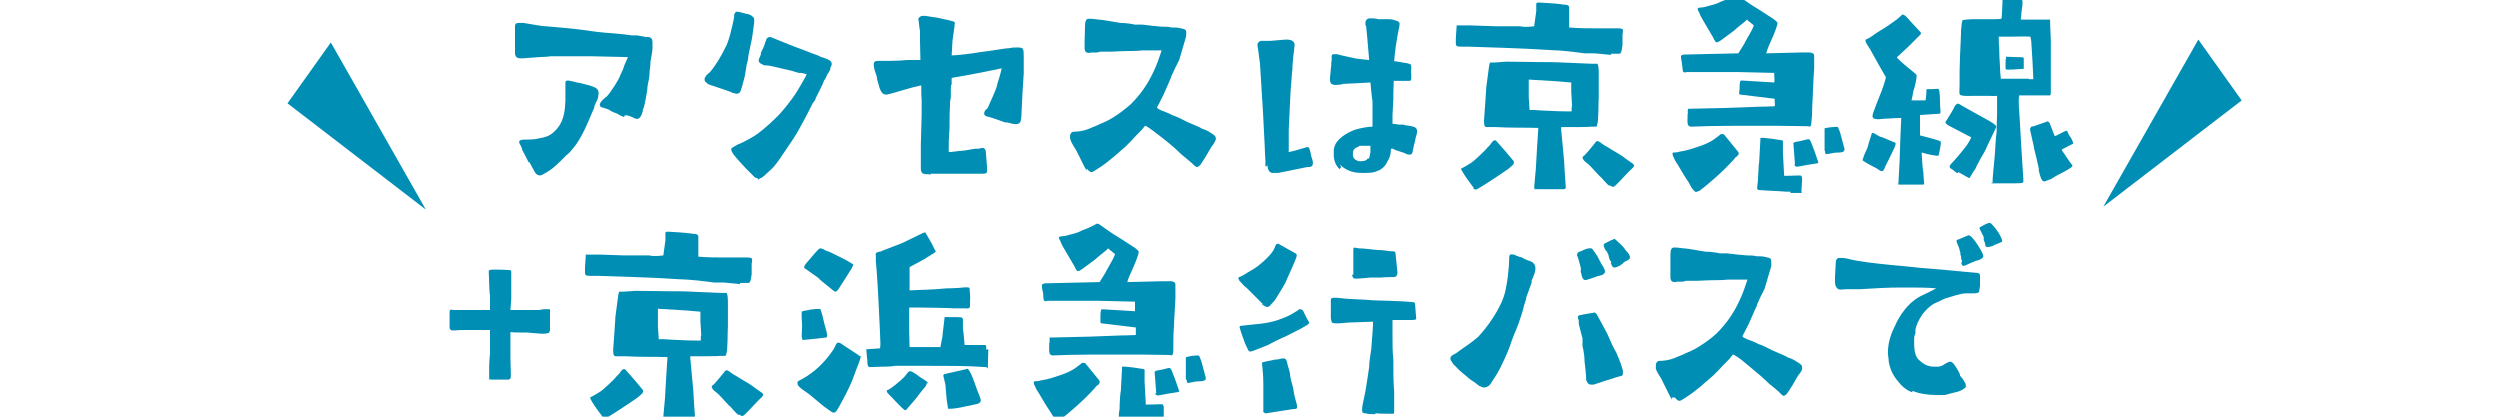
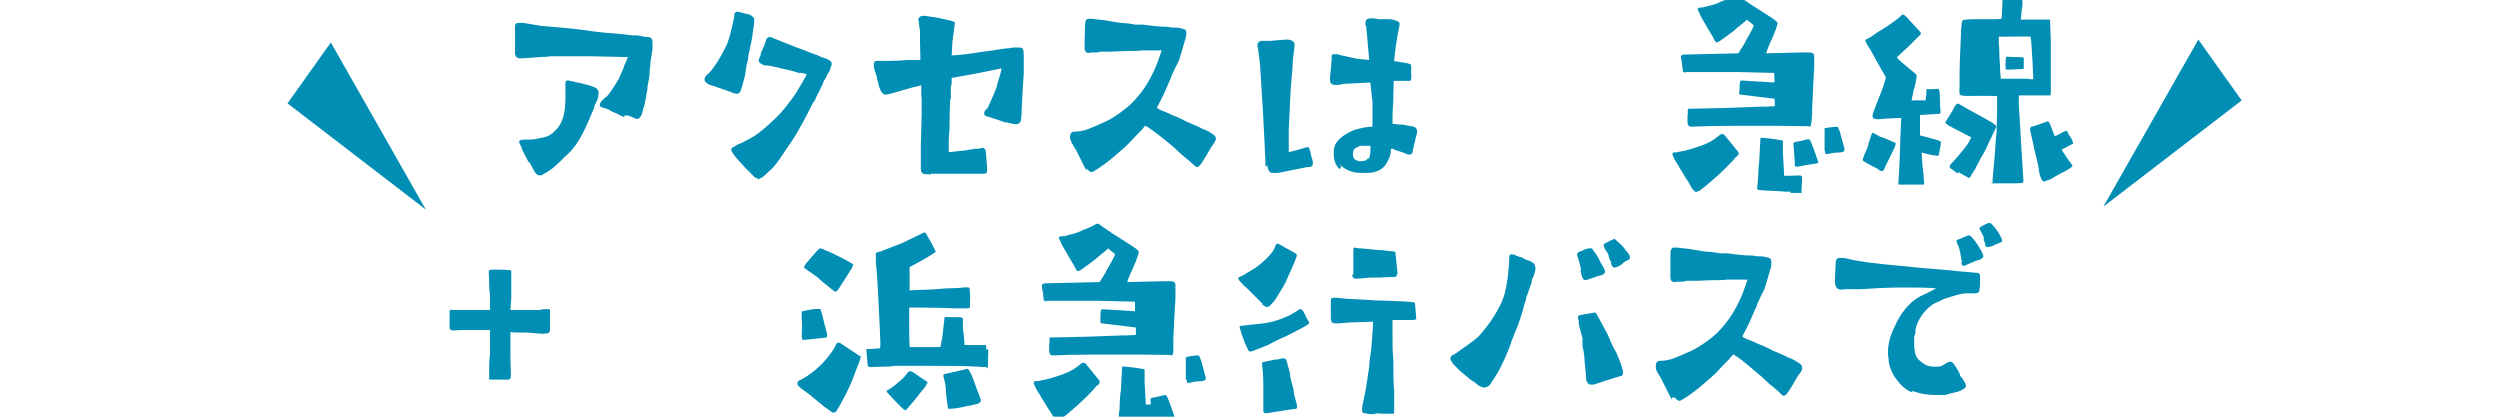
<svg xmlns="http://www.w3.org/2000/svg" id="_レイヤー_2" version="1.1" viewBox="0 0 600 100">
  <defs>
    <style>
      .st0 {
        fill: #008eb5;
      }
    </style>
  </defs>
  <g id="_画像">
    <g>
      <g>
        <g>
          <path class="st0" d="M149.8,28.1c-.5-.2-1.1-.4-1.6-.8-.5-.2-1.3-.4-2.1-1-.2-.1-.5-.2-.9-.3-.2-.1-.4-.2-.7-.2-1.3-.5,0-1.8.8-2.4,0-.1.2-.2.3-.2,1-1.1,2.9-4,3.3-5.2.3-.7.7-1.4.9-2.2l.9-2.1-8.9-.2h-9.7c0,.1-2.6.2-2.6.2l-4.1.3c-1.1,0-1.5,0-1.8-1v-6.7c0-.7.4-.8,1-.8h1l4.2.7,5.7.5c2.2.2,4.7.5,7.4.9,1.4.2,2.9.3,4.3.4,1.5.1,3.1.3,4.5.5h1.3c.8.2,1.4.2,2,.4,1.3-.2,1.6.5,1.6,1.3v1.4c0,.8-.3,1.9-.5,3.3v.4c0,.7-.2,1.4-.2,2.1,0,1.1-.3,2.2-.5,3.3,0,1.1-.3,2-.4,2.9-.2,1.1-.4,2.1-.7,2.7,0,.3-.2,1-.3,1.2-.7,1.5-1.3,1.1-2.5.5l-.9-.3h-.7ZM126.9,39l-1.6-3.1c0-.3-.2-.7-.3-.9-.8-1.2-.4-1.5,1.1-1.5h.4c.5,0,1.8,0,2.9-.3.9-.2,2.3-.3,3.6-1.6,2.3-2.1,2.6-4.7,2.7-7.6v-2.6c0-.9,0-.4,0-.8,0-1-.2-1.6,1.5-1.1.3,0,.5.1.9.2s.7.2,1.1.2l.7.2c.8.2,2.1.5,2.9.9.8.4,1,1.1.8,1.9,0,.8-.5,1.6-.9,2.4,0,.5-.3,1.1-.5,1.5-1.1,2.6-2.3,5.6-4.1,8.1-.7.9-1.4,1.8-2.2,2.4l-.9.9c-1.1,1.1-2.5,2.4-3.4,2.9-.9.5-1.5,1-2,1s-.9-.2-1.3-.9l-1.3-2.4h0s0,.2,0,.2Z" />
          <path class="st0" d="M176.2,22.3h-.5c0-.2-.3-.2-.5-.3-.9-.3-2.2-.8-3.2-1.1l-.9-.3c-.7-.2-1.3-.4-1.6-.8-.3-.2-.4-.4-.4-.8s.2-.5.5-1c.2-.2.4-.3.8-.7,1.3-1.5,2.7-3.8,4-6.5.4-1,.8-2.2,1.1-3.6l.3-1.2c.2-.8.3-1.5.4-2v-.3c0-.5.3-.9.8-.9h0c.2,0,.3.1.4.1.2,0,.3,0,.8.2.2,0,.4,0,.7.2.8,0,1.6.4,2.1,1.1v1.1l-.5,3.6-.9,4.3c0,.8-.2,1.4-.4,2.1-.2,1.1-.3,2.2-.5,3-.4,1.6-.7,2.6-.9,3.2-.2.5-.5.8-.9.8s-.5-.1-.9-.2h.4,0ZM181.9,42.8c-.4,0-.8-.2-1.3-.8l-.2-.2-1.5-1.5c-.4-.4-2.4-2.6-2.9-3.3-.2-.3-.5-.8-.5-1.1s0-.3.2-.4c.2-.2.7-.4,1.3-.8l1.2-.5c1.3-.7,2.3-1.2,2.9-1.6,1.1-.7,3.2-2.4,5.3-4.5,1.3-1.2,3.7-4.3,4.6-5.7l1.2-2,1.2-2.1c0-.2.2-.3.2-.4s-.4-.2-1.2-.4h-.7c-.9-.3-2.3-.7-3.4-.9-.5-.1-1.3-.3-2.1-.5-.9-.2-1.8-.4-2.2-.4h-.5c-1-.4-1.4-.7-1.4-1.1s0-.2,0-.3c.2-.4.3-.8.5-1.2v-.4c.3-.7.7-1.3,1-2.3,0-.1,0-.3.2-.5,0-.4.3-1,.9-1s.3,0,.5.1l2,.8c1,.4,3.4,1.4,5.4,2.1l2.3.9c.8.3,1.5.5,1.8.7s.4.2.8.3c1,.3,2.1.8,2.1,1.4s0,.5-.3,1v.2c0,.3-.3.9-.7,1.4-.2.4-.4,1-.8,1.5-.4,1.1-1.1,2.4-2,4.2,0,.2-.3.8-.7,1.2-.7,1.4-1.8,3.6-3.1,5.9-1.2,2.3-2.9,4.6-4.1,6.4-.9,1.4-2.2,3.2-3,3.8-1.2,1.1-1.9,1.9-2.5,2h0l-.4.3h-.1Z" />
          <path class="st0" d="M222.9,41.8h-.7c-1,0-1.2-.7-1.2-1.3v-5.7c.1-3.1.2-6.7.2-7.4v-3.7c-.1,0-.1-3.2-.1-3.2-.7.1-1.1.3-1.8.4l-1.4.4-3.5,1c-.8.2-1.3.4-1.8.4s-1-.3-1.4-1.3c-.3-.8-.4-1.5-.7-2.4,0-.5-.2-1.1-.4-1.6-.2-.5-.4-1.3-.4-1.9s.2-.9,1.1-.9h3.2c1.3,0,2.5-.1,3.8-.2h3.1c0-.1-.1-4.6-.1-4.6v-2.5c-.1,0-.3-2.2-.3-2.2,0,0-.1-.2-.1-.4,0-.4.4-.9,1.2-.9s1.5.2,2.3.3c.5,0,2.3.4,4,.8s1.2.5,1.2,1v.5s-.1.3-.1.5l-.4,2.9-.2,3.5c1,0,4.8-.4,6.9-.8,2.6-.3,5.3-.8,6.3-.9.3,0,.7,0,1-.1s1.1-.1,1.5-.1c1.5,0,1.6.1,1.6,2.2v4c-.2,3-.4,5.9-.5,8.8,0,1.1-.1,2-.2,2.5-.1.7-.7.9-1.2.9s-1.3-.2-2-.4h-.5c-1.2-.4-2.7-1-4.2-1.4-.7-.1-.9-.4-.9-.8s.3-.9.7-1.1c.1-.1.1-.2.2-.3l1.2-2.7c.4-1,.9-1.9,1.1-3.1.3-1,.7-2.1,1-3.6l-4.9,1-2.6.5-4.5.8v1.5c-.2.3-.2.8-.2,1.1v2.2c-.2.5-.2,1.1-.2,1.8-.1,1.3-.1,2.7-.1,4.1s0,1.9-.1,2.6c-.1,1.2-.1,2.4-.1,3.3v1.2c.2,0,.5,0,2.9-.3.9,0,2-.3,3.4-.5h.7c.3,0,.8-.2,1.1-.2s.8.2.8,1l.3,3.7v.8c0,.4-.1.7-1,.7h-12.6v.3Z" />
          <path class="st0" d="M260.8,40.9c-.1,0-.2-.2-.2-.4h-.1l-2.2-4.4c-.1-.2-1.1-1.6-1.4-2.6-.1-.2-.1-.4-.1-.7,0-.3.1-.7.3-.9.1-.2.4-.3.8-.3h.3c1.5-.1,2.6-.4,4.1-1.1.5-.2,1.1-.4,1.6-.7,1.3-.5,2.5-1.1,3.7-1.9,1.1-.7,2.3-1.6,3.8-2.9,2.3-2.3,4-4.7,5.4-7.7.8-1.6,1.4-3.4,2-5.2h-4.7c-1.4.2-3.4.1-5.3.2-.8,0-1.4.1-2.2.1h-2.6c-.2.1-.5.2-.9.2h-1.3c0,.1-.4.1-.4.1-.5,0-1-.1-1.1-1v-1.6c0-.9.1-2.5.1-3.7s.2-1.9.9-1.9h.1c.3,0,.9,0,2.2.2.9,0,3.3.5,5.3.8,1.5,0,3,.3,3.4.4h1.8c1.6.2,3.2.4,4.7.5.9,0,1.6,0,2.4.2.8,0,1.5,0,2.2.2,1.1.2,1.3.4,1.3,1s0,.7-.1,1.2l-1.6,5.4-1.1,2.2c-.2.4-.4,1-.7,1.5-.1.4-.3.9-.5,1.3-.7,1.5-1.3,3.2-2.1,4.6-.4.9-.9,1.6-.9,1.8,0,.2.4.5,2.3,1.2.4.2,1,.4,1.5.7.7.2,1.2.5,1.9.8l1.4.7c.8.3,1.5.7,2.3,1,.4.2,1,.4,1.4.7.7.2,1.4.5,2.1,1,.5.3,1.2.7,1.2,1.3s0,.3-.1.5c-.1.3-.5,1-1,1.6-1,1.8-1.8,3.1-2.3,3.8-.4.7-.9,1-1.1,1s-.5-.2-1.2-.9c-.5-.4-1.1-1-1.9-1.6-.7-.5-1.4-1.3-2.2-2-1.6-1.4-3.6-3-5.1-4.1-1.9-1.4-2-1.3-2.1-1.3l-.9,1.1-.4.4c-.8.8-1.4,1.4-2.1,2.2-.4.4-.9.9-1.3,1.3-2.2,1.9-4.2,3.8-6.8,5.4-.5.3-1,.7-1.3.7s-.7-.2-1.1-.8h-.1,0Z" />
          <path class="st0" d="M303.7,40v-1.4c-.1-1-.1-2.4-.2-4.2-.1-2.4-.3-5.4-.4-7.8-.1-1.2-.1-2.3-.2-3.1l-.5-8.2-.5-3.8c-.1-.2-.1-.7-.1-.8,0-.4.3-.7.8-.9h2.4c1.2-.1,3.3-.3,3.6-.3h.5c1,.1,1.5.5,1.6,1.1,0,.2,0,.7-.1,1v.4c-.2,1.1-.3,2.4-.4,3.8,0,.4,0,1-.1,1.4-.3,3.4-.5,6.8-.5,7.5l-.3,6.5v5.1c-.1,0,0,.2,0,.2,1.2-.2,4-1.1,4.4-1.2.2,0,.4,0,.5.3.2.3.3,1,.4,1.4.1.5.2.9.3,1.1.1.3.2.7.2.9,0,.4-.1.8-.3.9-.2.2-.7.2-1.1.2l-6.9,1.4h-1.4c-.7,0-1.2-.8-1.2-1.8h0l-.3.2h0ZM321.5,40.6c-1-1-1.4-2.1-1.4-3.6s0-1,.1-1.5c.4-2.1,3.1-3.7,5.1-4.4,1.4-.4,3-.7,4.1-.7v-6.2c-.1,0-.5-4.4-.5-4.4-.4,0-5.2.3-5.9.3s-.5,0-.8.1c-.5.1-1.2.2-1.6.2s-.9-.1-1.2-.4c-.1-.2-.2-.5-.2-1s0-.8.1-1.3c.1-.9.1-1.5.2-2.1,0-.4,0-.8.1-1.1v-1.1c.1-.3.2-.4.4-.4h.9c0,.1,4.8,1.1,4.8,1.1l2.9.3-.5-5.8-.2-2v-.3c-.2,0-.2-.5-.2-.8,0-.7.5-1.1,1.1-1.1s1.3,0,2,.2h2.5c1,0,1.4.3,1.9.4.2,0,.4.2.7.5,0,.7-.1,1.1-.2,1.5-.2,1-.4,2-.7,4-.2,1.5-.4,3.3-.4,3.7.7,0,1.8.3,2.6.4h.2c.4.1.9.2,1.2.4.1.3.1.5.1,1s-.1.8,0,1.3v1.1c0,.2-.1.5-.4.5h-3.8c0-.1-.1,3-.1,3v1.4l-.2,3.8v2.1c.8.1,1.1.1,1.5.2h1c.5.2,1.2.2,2.1.4,1.1.2,1.3.7,1.3,1.2s-.2,1.1-.4,1.8c0,.3-.1.8-.3,1.3-.1.4-.2,1-.3,1.4-.1.9-.3,1.1-.8,1.1s-.5,0-1.3-.4l-.9-.3c-1-.3-1.3-.4-1.8-.7h-.4q-.1,0-.1.3c0,.9-.2,1.8-.8,2.7-.5,1.2-1.4,2-2.6,2.4-.7.3-1.5.4-2.6.4h-1.1c-2.2,0-4-.8-5.2-2.1h0l.4.7h0ZM328.5,38.1c.1,0,.1-.2.3-1,0,0,0-.2.1-.5v-1.6h-2.6c-.2.2-.3.2-.5.3-.8.3-1.1.8-1.1,1.4v.7c.1.2.1.4.2.5.1.3.8.8,1.5.8s1.4,0,1.9-.7h.2,0Z" />
-           <path class="st0" d="M386.9,13.2l-4.2-.4h-2.4c-2.2-.3-5.1-.7-8.6-.8-3.5-.2-6.7-.4-10.2-.5l-9-.3h-2c-.1-.1-1.1.2-1.1-.7h0v-1.3c.1-1.9.2-3,.2-3.1h3.3l5.9.2h6c.7.2,1.9.2,3.4,0,.1-.8.3-2,.5-3.6V.8c.2-.1.3-.2.5-.2,3.8.2,5.7.4,5.9.5,1.1,0,1.5.2,1.5.7v4.8c2.4.2,4.6.2,6.6.2h5.3c.5,0,1,.2,1,.3s0,.9-.1,1.2v2.5c-.2,1.4-.3,2.1-.8,2.1h-2.1.1v.2ZM353.7,45.1c-.7-.9-1.3-1.8-1.9-2.6-.5-.8-.9-1.4-1.2-2,0,0,.9-.4,2.6-1.5.7-.5,3.3-2.9,3.7-3.5,0,0,.3-.3.7-.7.3-.5.8-1.1,1-1.1h.4l2.3,2.6,2,2.4c.1.2,0,.5-.1.8-.1,0-.5.5-1.3,1.1l-2.2,1.5c-2.4,1.6-4.1,2.7-5.2,3.3-.4.2-.7,0-.9-.2h0ZM368.5,45.5c-.1,0-.3-.3-.3-.5l.4-4.5.3-5.2.3-4.6c-3.1-.1-7.1,0-10.1-.2h-2.4c-.4-.1-.5-.4-.5-.9s-.1-.5,0-1.2l.3-4.2.2-3.2.7-5.3.2-.7h.9c.7,0,1.5-.1,2.9-.2,3.7,0,6.4.1,8.1.1s4,0,5.4.1l7.1.3h1.4c.2.3.3,1.2.3,2.2v5.7c-.1,1,0,6.2-.4,6.7,0,.3,0,.5-.4.5h-1.1c0,.1-4.5.1-4.5.1h-2.6s-.1.3,0,.8l.7,7.5c.1,1.3.1,2.5.2,3.5l.2,2.7c0,.2-.2.4-.5.4h-6.6c0-.1-.1-.1-.1-.1ZM377.3,25.5l-.2-3.4v-2.3c-.1,0-3.6-.3-3.6-.3l-6.6-.4v4.3l.2,3h1.3c.7.1,3.5.2,5.8.3,1.5,0,2.9.1,3,0v-1.3h0v.2h.1ZM386.2,44.6c-.5-.4-1.1-1.1-2-2.1-.2,0-2.2-2.4-3-3.1-.7-.5-1.1-.9-1.2-1.1-.3-.4-.2-.7,0-.8.3-.2.5-.4.9-.9.5-.5,1.9-2.3,2-2.4.1-.2.3-.4.7-.3.5.2,1.3,1,2.2,1.4,1.2.8,2.4,1.4,3.6,2.2,1.4,1.1,2.6,1.8,2.6,1.9.1.2.2.3.2.4s-.5.7-1.2,1.3c-1.3,1.4-3.3,3.5-3.5,3.6-.4.3-.8,0-1.1-.2h-.2,0Z" />
          <path class="st0" d="M407.2,46.1c-.2,0-.3,0-.7-.4-.5-.5-.9-1.3-1.2-1.9-.9-1.3-1.5-2.4-2.3-3.7-.4-.8-1-1.4-1.3-2.3-.2-.3-.3-.7-.3-.9s0-.2.2-.3c.3,0,1,0,1.5-.2,1.6-.2,3.6-.9,4.8-1.3,3.2-1.1,4-2.1,5.1-2.9.1,0,.4-.1.8.1l3.4,4.2s.1.3.1.4-.1.3-.5.7c-.2,0-.4.3-.7.7-1.1,1.2-3.2,3.4-6,5.7-1,.9-1.8,1.4-2.2,1.8-.3,0-.4.2-.7.2h0v.2ZM405.1,27.3c-.1-.8,0-1.1.1-1.2h.5l8.8-.2,8.1-.3c.4,0,1.5,0,3.3-.1.1-.1.1-.5,0-1.8l-8.2-1c-.2,0-.3-.1-.3-.4s.1-.7.1-1c0-.8,0-1.3.2-1.9,0-.1.2-.1,3.2.1l4.9.3c.1-.1.1-.9,0-2.3l-8.5-.2h-12.7c-.1.3-.3,0-.5,0s-.2-.1-.3-.9c0-.3-.1-.9-.2-1.6-.2-.9-.2-1.4-.1-1.5.1,0,.3-.1.5-.2l13.2-.3,1.5-2.4c0-.2.4-.7,1.2-2.2.7-1.2,1-2,1-2.1s-.3-.2-.8-.7c-.5-.3-.8-.7-.8-.7-.8.8-1.9,1.5-3.2,2.7-2.1,1.5-3,2.3-3.6,2.6-.8.5-.9-.2-1.4-1.1l-2-3.4c-.5-.9-1-1.6-1.3-2.5-.4-.8-.7-1.1.4-1.2.8,0,1.5-.3,2.3-.5.9-.2,1.8-.5,2.5-.9,1.1-.4,2.3-.9,3.5-1.6h.3s.2,0,.4.2c.5.3,2.4,1.8,5.1,3.4l3.4,2.2c.5.4.9.7.9,1s-.5,1.9-1.5,4.1c-.9,1.9-1.2,3-1.2,3.1l8.2-.2h1.1c.7,0,2.2-.2,2.2.8v3c-.1,1.3-.2,3.2-.3,5.6,0,1.4-.2,3-.2,4.8s-.1,1-.1,1.9c-.1,1-.1,2-.8,1.6-1.6,0-4.1-.1-7.1-.1h-11.4c-4.1,0-7.1.1-9.5.2-1.4.1-.9-1.6-1-2.9h0ZM429.7,46h-1.1c-2.2-.2-4.3-.2-6.5-.4-.2,0-.3-.2-.4-.4,0,0,.1-1,.2-1.9.1-1.8.2-4.2.3-4.4l.3-5.6v-.2c.5-.1,1.6.1,2.7.2.8.1,1.4.2,2,.3.3.1.5,0,.7.2v2.9l.3,5.5c2.7,0,4-.2,4.1,0s.2.3.2.5,0,1.3-.1,2.2,0,1.3,0,1.4,0,0-.1,0h-2.6s0-.3,0-.3ZM430.8,39.5l-.4-5.2h.2s0-.2.1-.2c2-.3,3-.7,3.3-.7s.5.3.8,1.1c.5,1.3.9,2.3,1.1,3,.3.9.5,1.4.5,1.5,0,.2-.4.2-.9.3l-1.9.3c-1.1.2-2,.4-2.2.4-.4,0-.5,0-.8-.5h.1ZM437.9,36.1v-5.2c-.1-.1,0-.1,0-.1.1-.1,2.9-.5,3.2-.3l.5,1.2,1.1,4.1c-.1.5-.2.7-1.1.8-.5,0-1.3,0-2.6.3-.5,0-1,.5-1-.7h-.1Z" />
          <path class="st0" d="M447,38.5s.2-.5.2-.7c.3-1,.9-1.9,1.1-2.7.2-1,.8-2.5.9-3,.2-.5.7,0,2,.7.1.1.2,0,.4.1,1.1.4,3,1.3,3.2,1.3.5.3-.2,1.4-2.2,5.5-.1.2-.2.3-.3.7-.5,1.1-.9.7-1.9,0-1.4-.7-3.5-1.8-3.5-2.1h.1v.2ZM455.6,44.3l.3-5.5.2-6,.2-4.5c-.7,0-2,.1-4.1.2-.9.1-1.8.2-2.3,0-.5-.1-.7-.5-.2-1.8.1-.3.7-1.9,1.9-4.9.7-1.9,1-3,1-3.3l-1.5-2.6-2.4-4.3s-1.4-1.9-.9-2.1c.4-.2,1.1-.5,2-1.2s2.4-1.4,4.7-3.1c.4-.3,1-.7,1.5-1.2.4-.3.4-.5.7-.5s.9.5,1.6,1.4l2.7,2.9v.4l-3,3-2.6,2.4c-.2.1-.1.2,0,.4.1.1,1,1,2.6,2.3.3.3,2,1.5,2,1.8,0,1-.5,2.9-.8,3.8-.2,1.4-.5,2.2-.4,2.2h3.3c0-.1.1-.3.1-.5.2-1.3.1-2.1.2-2.2h1.4c.9-.1,1.3-.1,1.5,0,.1,0,.3,1.1.3,3s.2,2,.1,2.7c0,.1-.1.2-.2.2l-4.7.3v4.9c.1,0,3.4.9,3.4.9,1,.3,1.5.4,1.6.7,0,0,0,.7-.2,1.6s-.3,1.4-.3,1.5-.2.2-.4.2c-2.3-.3-3.2-.7-3.7-.8,0,.3.2,3.6.3,4.1.2.9.1,1.8.3,3.1,0,.3,0,.5-.2.5h-5.8c-.4,0-.4-.2-.4-.8h0v.7h.1ZM469.8,41.6c-.5-.3-1-.8-1.5-1.1-.5-.2-.5-.7,0-1.2.2-.2,1.5-1.6,2.6-3,1.1-1.4,1.3-1.5,2.2-3.3-.2-.2-.5-.3-.9-.5l-4.4-2.3c-.7-.4-.9-.7-.9-.8s0-.2.2-.4c.5-.9,1.3-2,1.8-3,.2-.5.4-.8.8-1.1h.4c0,.1,6.4,3.6,6.4,3.6,1.8,1,2.6,1.5,2.6,2l-2.1,4.4c-.4,1-1,2.1-1.8,3.4-.3.7-.8,1.4-1.1,2.2-.7.9-1.1,1.8-1.4,2.2h-.2s-2.3-1.3-2.5-1.4h0l-.2.3h0ZM478.2,44.1c0-1.6.3-3.8.5-6.3.2-2,.2-4.2.5-6.2,0-.3,0-1.9.1-4.4v-4.2c-.7.1-1.3,0-2.2,0h-3.3c-.7,0-3.3.2-3.5-.4,0-.1-.1-.7,0-2v-1.8c0-1.2,0-2.9.1-5.2l.2-4.5c0-1.4.1-2.5.2-3.3,0-.5.2-.9.3-1,.1,0,1.2-.2,3.2-.2h4.3c1.2,0,1.6,0,1.8-.2l.2-3.8V-.4c0-.1.3-.2.8-.2l2,.3c.5.1,1.5.2,1.8.3.2,0,.2.2.2.5s0,.9-.1,1.3c0,.2-.2,1.2-.2,2-.1.5-.1.7-.1.9h7l.2,5.1v12.3c0,.5-.1.8-.2.8h-7.4c-.1.2-.2,1.8.1,5.1.1,1.4.2,3.8.4,7.1l.5,7.8v.8c-.3.4-1.1.2-1.8.3h-5.6s-.4-.2-.4-.5h0l.2.5h0ZM486.9,19h1.1l-.2-4.3-.3-4.8-.2-1.1c-1.5-.1-3.1,0-4.9,0h-2.7c0,.9,0,1.8.1,2.5,0,1.5.1,3.2.2,4.7,0,1,.1,2,.2,2.9h6.8ZM481.4,16.6c-.1,0-.1-1.8,0-2.6,0,0,.1-.3.1-.4.2,0,1.3.1,2.3.1s1.8,0,1.9.2v2.6c.1,0-.5.1-1.4.1-.8.1-1.6.1-2.3.1s-.5,0-.7-.1h.1ZM489.4,40.8c-.1-.4-.2-.9-.3-1.3-.3-1.3-.5-2.3-.9-3.8-.1-.8-.4-1.8-1-4.6,0-.1,0-.3.3-.7.8-.1,1.1-.3,2.6-.8.4-.2.8-.2,1.3-.5.1,0,.2.1.5.4l1.2,3.1h.3c1.3-.7,2.2-1.1,2.4-1.2.1,0,.3,0,.4.2.2.5.4,1,.8,1.4.4.8.5,1,.5,1.2s.1.3.1.3h-.1l-2.7,1.4s0,.2.7,1.1l1.2,1.8c.1.2.7.8.7,1s-.7.7-1.8,1.3l-2.1,1.1-1.3.8-1.4.5c-.7.3-1.1-.8-1.6-3h0v.2h.1Z" />
        </g>
        <g>
          <path class="st0" d="M117.4,90.7v-2.7c0-1,.1-2.1.2-3.1v-5.7h-5.2c-.9,0-2.5,0-3.1.1h-.5c-.4,0-.5,0-.7-.2-.1-.1-.2-.3-.2-.4v-3.5c0-1,0-.5.2-.8,0-.1.2-.1.7,0h8.8v-3.5c-.1-.3-.2-2.5-.2-2.9,0-1.1-.1-2.1-.1-2.6s0-.5.1-.5c0-.1.5-.2,1-.2s2.6,0,3.5.1c.3,0,.5,0,.7.1.1,0,.1.2.1.5v6.3l-.2,2.7h6.9c.5-.1.9-.2,1.2-.2h.9c.3,0,.4,0,.5.1h0v4.8c0,.4-.1.5-.3.8-.3.1-.9.2-1.5.2s-2.3-.2-3.8-.3h-1.6c-.9,0-1.6,0-2.3-.1v6.2c0,1.4.1,2.7.1,3.5v.8c0,.5-.1.8-.5.9h-4c-.4,0-.7,0-.9-.2h.3Z" />
-           <path class="st0" d="M177.9,68.2l-4.2-.4h-2.4c-2.2-.3-5.1-.7-8.6-.8-3.5-.2-6.7-.4-10.2-.5l-9-.3h-2c-.1-.1-1.1.2-1.1-.7h0v-1.3c.1-1.9.2-3,.2-3.1h3.3l5.9.2h6c.7.2,1.9.2,3.4,0,.1-.8.3-2,.5-3.6v-1.9c.2-.1.3-.2.5-.2,3.8.2,5.7.4,5.9.5,1.1,0,1.5.2,1.5.7v4.8c2.4.2,4.6.2,6.6.2h5.3c.5,0,1,.2,1,.3s0,.9-.1,1.2v2.5c-.2,1.4-.3,2.1-.8,2.1h-2.1.1v.2ZM144.6,100c-.7-.9-1.3-1.8-1.9-2.6-.5-.8-.9-1.4-1.1-2,0,0,.9-.4,2.6-1.5.7-.5,3.3-2.9,3.7-3.5l.7-.7c.3-.5.8-1.1,1-1.1h.4l2.3,2.6,2,2.4c.1.2,0,.5-.1.8-.1,0-.5.5-1.3,1.1l-2.2,1.5c-2.4,1.6-4.1,2.7-5.2,3.3-.4.2-.7,0-.9-.2h-.1ZM159.5,100.5c-.1,0-.3-.3-.3-.5l.4-4.5.3-5.2.3-4.6c-3.1-.1-7.1,0-10.1-.2h-2.4c-.4-.1-.5-.4-.5-.9s-.1-.5,0-1.2l.3-4.2.2-3.2.7-5.3.2-.7h.9c.7,0,1.5-.1,2.9-.2,3.7,0,6.4.1,8.1.1s4,0,5.4.1l7.1.3h1.4c.2.3.3,1.2.3,2.2v5.7c-.1,1,0,6.2-.4,6.7,0,.3,0,.5-.4.5h-1.1c0,.1-4.5.1-4.5.1h-2.6s-.1.3,0,.8l.7,7.5c.1,1.3.1,2.5.2,3.5l.2,2.7c0,.2-.2.4-.5.4h-6.6c0-.1-.1-.1-.1-.1ZM168.3,80.5l-.2-3.4v-2.3c-.1,0-3.6-.3-3.6-.3l-6.6-.4v4.3l.2,3h1.3c.7.1,3.5.2,5.8.3,1.5,0,2.9.1,3,0v-1.3h0v.2h.1ZM177.2,99.6c-.5-.4-1.1-1.1-2-2.1-.2,0-2.2-2.4-3-3.1-.7-.5-1.1-.9-1.2-1.1-.3-.4-.2-.7,0-.8.3-.2.5-.4.9-.9.5-.5,1.9-2.3,2-2.4.1-.2.3-.4.7-.3.5.2,1.3,1,2.2,1.4,1.2.8,2.4,1.4,3.6,2.2,1.4,1.1,2.6,1.8,2.6,1.9.1.2.2.3.2.4s-.5.7-1.2,1.3c-1.3,1.4-3.3,3.5-3.5,3.6-.4.3-.8,0-1.1-.2h-.2Z" />
          <path class="st0" d="M206.6,85.5c0,.2-.3,1.3-1.1,3.2-.4,1.1-1.1,3.2-2.4,5.7-1.1,2.1-1.9,3.6-2.4,4.3-.2.2-.3.3-.5.3h-.4c-.5-.3-1.2-.9-2-1.4-1-.8-2.2-1.8-3.5-2.9-1-.8-2.1-1.4-2.6-2-.2-.2-.3-.4-.3-.7v-.3s0,0,.1-.2c3.1-1.5,5.6-3.7,7.5-6.2.5-.7,1.1-1.4,1.5-2.3,0-.2.2-.4.4-.7.2-.1.4-.1.7,0l4.1,2.7,1,.7h0v-.3h.1ZM192.5,74.8c0-.1.3-.2,1-.3,1.9-.4,3-.4,3.4-.3.1.1.2.7.5,1.6l.5,2.1c.1.4,1,3,.4,3.1l-2.6.3-3,.3c-.1,0-.2-.2-.3-.9,0-.5.1-1.4.1-2.5s-.1-1.4-.1-2v-1.4h0ZM193,64c0-.1.3-.5.4-.7l1.8-2.1c1.1-1.3,1.5-1.6,1.6-1.6s.3,0,.8.2c.5.4,1.3.5,2,.9,1.4.7,3.4,1.6,5.1,2.7.2.4-.5,1.3-1.3,2.6l-2.1,3.3c-.3.4-.5.7-.8.7-.3,0-1.1-.8-1.9-1.4-1-.8-1.9-1.5-2.2-1.9l-3.1-2.2c-.2-.1-.3-.1-.3-.5h0ZM237.2,83.9c0,.9-.1,2.1-.1,3.7s-.1.4-.5.5c-.1,0-.8,0-1.8-.1-3.2-.2-7-.2-11.6-.2h-8.4c-1.1.2-2.2.2-3,.2s-2.1.1-3,.1-.5-1.6-.7-2c0-.5-.2-2.2-.2-2.3h.3c.5,0,1.5-.1,3-.2,0,0,.1-.4.1-1.1,0-1.1-.2-4.7-.5-11l-.2-3.5-.2-3-.2-2.2v-1.3c-.1-.9,0-.8.8-1.1.2,0,.4,0,.7-.2l4.9-1.9,4.1-2c.2,0,.8-.5,1.2-.5s.2,0,.3.2c.2.4.8,1.3,1.4,2.4.2.4.5,1.1,1,2,0,0-.2.2-.7.5-.7.4-1.5,1-3,1.8l-2.6,1.4v5.6c3-.2,4.9-.1,8.9-.5.3,0,1.6,0,2.9-.1.9-.1,1.9-.2,2.3-.1.2,0,.3.1.3.2.1,1.2.2,2.5.1,3v1.4c-.1.4-.4.5-1,.4h-3.2c0-.1-8.5-.2-8.5-.2h-1.9v4.1c0,1.1,0,2.9.1,5.4h7.4c.1-.7.3-1.5.5-2.6,0-.5.1-1.1.2-1.9l.3-2.6c0,0,0-.1.1-.1,2.4,0,3.8,0,4,.1s.2.1.3.4v2.4c.1,0,.4,3.8.4,3.8h4.9c.2,0,.3.2.3.5v.7h0l.2-.2h0ZM222.4,92c0,.2-.1.5-.4.9-1,1.1-1.9,2.5-2.9,3.6l-1.4,1.6c-.4.8-.9,0-1.2-.2l-1.1-1.1-2.3-2.4c-.2-.2-.3-.5-.3-.7.9-.2,3.5-2.5,4.2-3.2l.8-1c.2-.3.4-.4.7-.4s1,.4,2.3,1.4l1.1.7c.4.3.7.4.8.8h-.1ZM234.9,94.5c.3.9.5,1.4.5,1.5,0,.5-.4.9-1.1,1l-3.8.8c-.9.2-1.5.2-2.1.3h-.8c-.1,0-.1-.3-.2-.9-.3-1.4-.4-4.2-.5-4.9l-.5-2.1c0-.2.1-.4.2-.4l5.7-1.3c.7,1,.9,1.5,1.5,3.1.4,1.2.8,2.2,1.1,3Z" />
-           <path class="st0" d="M254,101c-.2,0-.3,0-.7-.4-.5-.5-.9-1.3-1.3-1.9-.9-1.3-1.5-2.4-2.3-3.7-.4-.8-1-1.4-1.3-2.3-.2-.3-.3-.7-.3-.9s0-.2.2-.3c.3,0,1,0,1.5-.2,1.6-.2,3.6-.9,4.8-1.3,3.2-1.1,4-2.1,5.1-2.9,0,0,.4-.1.8.1l3.4,4.2v.4c0,.1,0,.3-.5.7-.2,0-.4.3-.7.7-1.1,1.2-3.2,3.4-6,5.7-1,.9-1.8,1.4-2.2,1.8-.3,0-.4.2-.7.2h0v.2h.2ZM251.9,82.2v-1.2h.5l8.8-.2,8.1-.3c.4,0,1.5,0,3.3-.1v-1.8l-8.2-1c-.2,0-.3-.1-.3-.4v-1c0-.8,0-1.3.2-1.9,0-.1.2-.1,3.2.1l4.9.3v-2.3l-8.5-.2h-12.7c0,.3-.3,0-.5,0s-.2-.1-.3-.9c0-.3,0-.9-.2-1.6-.2-.9-.2-1.4,0-1.5,0,0,.3-.1.5-.2l13.2-.3,1.5-2.4c0-.2.4-.7,1.2-2.2.7-1.2,1-2,1-2.1s-.3-.2-.8-.7c-.5-.3-.8-.7-.8-.7-.8.8-1.9,1.5-3.2,2.7-2.1,1.5-3,2.3-3.6,2.6-.8.5-.9-.2-1.4-1.1l-2-3.4c-.5-.9-1-1.6-1.3-2.5-.4-.8-.7-1.1.4-1.2.8,0,1.5-.3,2.3-.5.9-.2,1.8-.5,2.5-.9,1.1-.4,2.3-.9,3.5-1.6h.3s.2,0,.4.2c.5.3,2.4,1.8,5.1,3.4l3.4,2.2c.5.4.9.7.9,1s-.5,1.9-1.5,4.1c-.9,1.9-1.3,3-1.2,3.1l8.2-.2h1.1c.7,0,2.2-.2,2.2.8v3c0,1.3-.2,3.2-.3,5.6,0,1.4-.2,3-.2,4.8v1.9c0,1,0,2-.8,1.6-1.6,0-4.1-.1-7.1-.1h-11.4c-4.1,0-7.1.1-9.5.2-1.4.1-.9-1.6-1-2.9h0ZM276.5,100.9h-1.1c-2.2-.2-4.3-.2-6.5-.4-.2,0-.3-.2-.4-.4,0,0,0-1,.2-1.9,0-1.8.2-4.2.3-4.4l.3-5.6v-.2c.5-.1,1.6.1,2.7.2.8.1,1.4.2,2,.3.3.1.5,0,.7.2v2.9l.3,5.5c2.7,0,4-.2,4.1,0,0,.2.2.3.2.5v3.6c0,.1,0,0,0,0h-2.6v-.3h-.2ZM277.5,94.4l-.4-5.2h.2v-.2c2-.3,3-.7,3.3-.7s.5.3.8,1.1c.5,1.3.9,2.3,1.1,3,.3.9.5,1.4.5,1.5,0,.2-.4.2-.9.3l-1.9.3c-1.1.2-2,.4-2.2.4-.4,0-.5,0-.8-.5h.2ZM284.6,91v-5.2h0c0-.2,2.9-.7,3.2-.4l.5,1.2,1.1,4.1c0,.5-.2.7-1.1.8-.5,0-1.3,0-2.5.3-.5,0-1,.5-1-.7h-.2Z" />
+           <path class="st0" d="M254,101c-.2,0-.3,0-.7-.4-.5-.5-.9-1.3-1.3-1.9-.9-1.3-1.5-2.4-2.3-3.7-.4-.8-1-1.4-1.3-2.3-.2-.3-.3-.7-.3-.9s0-.2.2-.3c.3,0,1,0,1.5-.2,1.6-.2,3.6-.9,4.8-1.3,3.2-1.1,4-2.1,5.1-2.9,0,0,.4-.1.8.1l3.4,4.2v.4c0,.1,0,.3-.5.7-.2,0-.4.3-.7.7-1.1,1.2-3.2,3.4-6,5.7-1,.9-1.8,1.4-2.2,1.8-.3,0-.4.2-.7.2h0v.2h.2ZM251.9,82.2v-1.2h.5l8.8-.2,8.1-.3c.4,0,1.5,0,3.3-.1v-1.8l-8.2-1c-.2,0-.3-.1-.3-.4v-1c0-.8,0-1.3.2-1.9,0-.1.2-.1,3.2.1l4.9.3v-2.3l-8.5-.2h-12.7c0,.3-.3,0-.5,0s-.2-.1-.3-.9c0-.3,0-.9-.2-1.6-.2-.9-.2-1.4,0-1.5,0,0,.3-.1.5-.2l13.2-.3,1.5-2.4c0-.2.4-.7,1.2-2.2.7-1.2,1-2,1-2.1s-.3-.2-.8-.7c-.5-.3-.8-.7-.8-.7-.8.8-1.9,1.5-3.2,2.7-2.1,1.5-3,2.3-3.6,2.6-.8.5-.9-.2-1.4-1.1l-2-3.4c-.5-.9-1-1.6-1.3-2.5-.4-.8-.7-1.1.4-1.2.8,0,1.5-.3,2.3-.5.9-.2,1.8-.5,2.5-.9,1.1-.4,2.3-.9,3.5-1.6h.3s.2,0,.4.2c.5.3,2.4,1.8,5.1,3.4l3.4,2.2c.5.4.9.7.9,1s-.5,1.9-1.5,4.1c-.9,1.9-1.3,3-1.2,3.1l8.2-.2h1.1c.7,0,2.2-.2,2.2.8v3c0,1.3-.2,3.2-.3,5.6,0,1.4-.2,3-.2,4.8v1.9c0,1,0,2-.8,1.6-1.6,0-4.1-.1-7.1-.1h-11.4c-4.1,0-7.1.1-9.5.2-1.4.1-.9-1.6-1-2.9h0ZM276.5,100.9h-1.1c-2.2-.2-4.3-.2-6.5-.4-.2,0-.3-.2-.4-.4,0,0,0-1,.2-1.9,0-1.8.2-4.2.3-4.4l.3-5.6v-.2c.5-.1,1.6.1,2.7.2.8.1,1.4.2,2,.3.3.1.5,0,.7.2v2.9l.3,5.5c2.7,0,4-.2,4.1,0,0,.2.2.3.2.5v3.6c0,.1,0,0,0,0h-2.6v-.3h-.2Zl-.4-5.2h.2v-.2c2-.3,3-.7,3.3-.7s.5.3.8,1.1c.5,1.3.9,2.3,1.1,3,.3.9.5,1.4.5,1.5,0,.2-.4.2-.9.3l-1.9.3c-1.1.2-2,.4-2.2.4-.4,0-.5,0-.8-.5h.2ZM284.6,91v-5.2h0c0-.2,2.9-.7,3.2-.4l.5,1.2,1.1,4.1c0,.5-.2.7-1.1.8-.5,0-1.3,0-2.5.3-.5,0-1,.5-1-.7h-.2Z" />
          <path class="st0" d="M303,72.9l-3.5-3.5c-.3-.4-.7-.5-1.1-1-.3-.3-.8-.9-1-1.1,0-.2-.2-.3-.2-.5s0-.2.2-.3c.8-.2,2.1-1.2,2.7-1.5,1.8-.9,4.6-3.4,5.5-4.9.2-.4.4-.8.5-1.1s.3-.5.5-.5h.2l4.1,2.3c.2,0,.4.4.3.7-.4,1.4-2.3,5.3-2.5,5.9,0,.2-1.3,2.4-2.5,4.3-.3.5-.8,1-1.1,1.3-.8,1.1-1.3.7-2.4-.1h0s.2.2.2.2ZM299.9,84.4c-.2-.1-.3-.2-1.1-2-.4-1-1.3-3.7-1.3-3.8s0-.4.3-.4c3-.4,6-.4,8.9-1.4,2.1-.7,3.4-1.4,4.1-1.9.4-.2.9-.5,1-.7.4,0,.7,0,1,.5.2.5,1.3,2.6,1.4,2.7,0,.3,0,.5-4,2.5-.7.3-1.4.8-2.3,1.1-1.1.5-2.3,1.1-3.6,1.8-.7.3-2.7,1.1-3.8,1.5-.3.1-.5,0-.7,0h.1ZM303.2,98.7v-6.5c0-2.1-.2-3.8-.3-4.8v-.4c.2-.1,1.6-.4,3.1-.7.7,0,1-.1,1.3-.2,1.1-.2,1.3-.1,1.6.8,0,.5.4,1.4.7,2.7,0,1.1.5,2.4.8,3.7.2,2,.8,3.3.9,4.1,0,.9-.2.7-1.1.8l-6.4,1c-.2,0-.5-.2-.7-.4h.1ZM330.2,99.4c-1,0-1.9,0-2.4-.2-.7,0-1.1,0-.8-1.9l.7-3.4c.3-1.6.4-2.6.9-5.8,0-1.3.3-2.9.5-4.3.3-3.5.5-6.5.4-6.6l-5.6.2-2.5.2h-.8c-.2,0-.3,0-.8-.1-.2-.1-.4-.7-.4-1.3v-4.3c0-.8,2.4-.3,3.7-.2.4,0,2,.1,3.8.2,1,0,2.2.2,3.4.2,4.1.1,8.8.3,9.1.5,0,0,.2.1.2.2,0,.3.3,3.7.3,3.8s-.7.2-.8.2h-4.9v3.7c0,2.2,0,4,.2,5.8,0,3.1,0,5.7.2,7.6v4.6c0,.5,0,.8-.2.8h-1c-1.1,0-3,0-3.6-.2h.2ZM324.8,66v-5.9c0-.9,0-.7,1.3-.5,1.3,0,3.1.3,4.6.4,1.1,0,2.3.2,3,.3.7,0,1.1,0,1.2.3l.5,4.9c-.2,1.1-.5,1-1.9,1s-2.4.2-3.1.1c-1,0-1.9,0-2.4.1-3,.2-3.3.5-3.5-.8h.2Z" />
          <path class="st0" d="M355.1,92.7c-.5-.4-1.2-1-1.9-1.4-.3-.2-.7-.5-1-.8-.9-.8-1.8-1.4-2.4-2.1l-.8-.8c-.2-.2-.4-.4-.5-.7-.2-.2-.4-.5-.4-.8s0-.4.3-.7.8-.4,1.3-.8l1.1-.8c1.2-.8,2.6-1.8,4-3,2.4-2.6,4.3-5.5,5.5-8.1,1-2.1,1.3-4.3,1.6-6.5.2-1.8.3-3.1.3-3.8v-.5c0-.7.2-1,1-.8.2,0,.4,0,.5.2h0c.2,0,.8.3,1.1.4h.3l.7.4c.4.2.8.4,1.3.5.8.3,1.4.8,1.4,1.8s-.5,2-.9,2.9v.5l-1.3,3.6c0,.5-.3,1.1-.5,1.8-.3,1.4-.8,2.9-1.3,4.3-.3.9-.7,1.8-1,2.5-.2.5-.4,1.1-.7,1.8-.3,1.1-1.3,3.6-2.5,6-.5,1.1-1.4,2.6-2.1,3.6l-.2.3c-.2.4-.5.8-1,1.1-.2,0-.4.2-.8.2s-.9-.2-1.5-.7h.3ZM380.7,91.5c0-.4,0-1.4-.4-4.7,0-1.4-.3-2.9-.5-3.8v-1.8c-.4-1.4-.7-2.7-.9-3.5v-.7c0-.3-.2-.5-.2-.8s0-.4.3-.5.9-.2,1.4-.3l1.8-.3c.2,0,.3-.1.4-.1.2,0,.4.1.7.5,0,.1,0,.3.2.4s0,.3.2.4l2,3.7c.8,1.8,1.5,3.5,2.2,4.6,1,2.2,1.4,3.6,1.6,4.4v.5c0,.4,0,.5-.3.7l-.8.2-3.5,1.1-2.4.8h-.7c-.4,0-.8-.2-1-.9h-.1ZM379.4,65.3v-1c-.4-1.6-.7-2.6-.9-3v-.2c0-.3.2-.5.5-.7h.2c.4-.2,1.4-.7,2.1-.8h.4c.2,0,.4,0,.5.2.4.5,1.1,1.5,1.5,2.3.2.3.3.7.4.8l.7,1.2c.3.5.4.9.4,1.1s0,.3-.5.7c-.2.1-.5.2-.9.3-.2,0-.4.1-.7.2-.5.2-2,.7-2.4.8h-.3c-.5,0-.8-.8-1-2h-.2ZM386.7,63.1c0-.1,0-.3-.2-.5-.3-.4-.4-1.1-.5-1.5-.2-.4-.4-.9-.7-1.1-.2-.4-.4-.8-.4-1.1s0-.3.3-.5c.5-.3,2.2-1.1,2.3-1.1.3.3.9.8,1.3,1.2.3.2.5.5.8.8s.3.4.5.7c.9.9,1.1,1.4,1.1,1.8s-.3.5-.8.8c-.3.1-.7.3-1,.7-.9.7-1.4.8-1.8.9h-.2c-.3,0-.5-.3-.8-1h0v.2h0Z" />
          <path class="st0" d="M401.2,95.9s-.2-.2-.2-.4h0l-2.2-4.4c0-.2-1.1-1.6-1.4-2.6v-.7c0-.3,0-.7.3-.9,0-.2.4-.3.8-.3h.3c1.5-.1,2.6-.4,4.1-1.1.5-.2,1.1-.4,1.6-.7,1.3-.5,2.5-1.1,3.7-1.9,1.1-.7,2.4-1.6,3.8-2.9,2.3-2.3,4-4.7,5.4-7.7.8-1.6,1.4-3.4,2-5.2h-4.7c-1.4.2-3.4.1-5.3.2-.8,0-1.4.1-2.2.1h-2.6c-.2.1-.5.2-.9.2h-1.3c0,.1-.4.1-.4.1-.5,0-1-.1-1.1-1v-5.4c0-1.3.2-1.9.9-1.9h0c.3,0,.9,0,2.2.2.9,0,3.3.5,5.3.8,1.5,0,3,.3,3.4.4h1.8c1.6.2,3.2.4,4.7.5.9,0,1.6,0,2.4.2.8,0,1.5,0,2.2.2,1.1.2,1.3.4,1.3,1v1.2l-1.6,5.4-1.1,2.2c-.2.4-.4,1-.7,1.5,0,.4-.3.9-.5,1.3-.7,1.5-1.3,3.2-2.1,4.6-.4.9-.9,1.6-.9,1.8,0,.2.4.5,2.4,1.2.4.2,1,.4,1.5.7.7.2,1.3.5,1.9.8l1.4.7c.8.3,1.5.7,2.3,1,.4.2,1,.4,1.4.7.7.2,1.4.5,2.1,1,.5.3,1.3.7,1.3,1.3s0,.3,0,.5c0,.3-.5,1-1,1.6-1,1.8-1.8,3.1-2.3,3.8-.4.7-.9,1-1.1,1s-.5-.2-1.1-.9c-.5-.4-1.1-1-1.9-1.6-.7-.5-1.4-1.3-2.2-2-1.6-1.4-3.6-3-4.9-4.1-1.9-1.4-2-1.3-2.1-1.3l-.9,1.1-.4.4c-.8.8-1.4,1.4-2.1,2.2-.4.4-.9.9-1.3,1.3-2.2,1.9-4.2,3.8-6.8,5.4-.5.3-1,.7-1.3.7s-.7-.2-1.1-.8h-.8Z" />
          <path class="st0" d="M459,94.2c-1.3-.5-2.4-1.3-3.4-2.6-.2-.3-1.8-1.8-2.3-4.8,0-.7-.2-1.4-.2-2.2,0-2.9,1.1-5.2,1.8-6.6.4-1,1-1.9,1.5-2.7,1.1-1.6,2.6-3.2,4.5-4.2.7-.3,3.3-1.6,3.8-1.9-2.3-.2-4.6-.2-7-.2h-1.4c-3.3,0-6.5.2-9.7.4h-3.5c-.3,0-.8.1-1.1.1s-.5,0-.8-.1c-.4-.2-.8-.8-.8-1.6v-1.4l.2-3.7c0-.3.4-.8.7-.8.8,0,1.4,0,2.2.2,2.6.7,6.5,1.1,10.4,1.5,1.1.1,2.3.2,3.3.3,1.3.1,2.6.3,3.8.4,3.4.3,5.8.5,6,.5,2.4.2,4.9.5,7.6.7,0,0,.2,0,.3.1,0,0,.2.1.3.4v2.6l-.2,1.3c0,.3-.4.5-1.3.5h-1.9c-1.6.1-3.1.7-4.5,1.1-.9.2-1.5.7-2.3,1l-.7.3c-3.3,1.9-4.6,5.6-4.6,6.5v.7c-.2.4-.3.8-.3,1.2v1.3c0,2,.4,3.4,1.4,4.1,1.1,1,2.1,1.4,3.4,1.4s.4,0,.8,0c.8,0,1.3-.3,2-.8.4-.2.8-.4,1.1-.4s.7.3,1.2,1.1c.3.5.8,1.2,1.1,2v.3c.3.2.4.5.7.8.4.7.7,1.1.7,1.4v.5c-.5.5-1,.8-1.9,1.1-.9.2-2,.5-3.1.8h-2.1c-2,0-4.1-.3-5.7-1h0v.2h-.1ZM470.9,63c0-.2,0-.5-.2-.8,0-.2,0-.7-.2-1.1,0-.3,0-.7-.2-1,0-.5-.4-1.2-.5-1.5s-.2-.4-.2-.5v-.5c.2,0,2.5-1,2.7-1.1s.5,0,.9.4c1,1,2.3,3.2,2.5,3.7.2.4.3.7.3.9,0,.3-.3.5-1,.9l-.8.2c-.8.3-1.6.7-2.1.9-.3.2-.7.3-.9.3-.3,0-.4-.3-.5-.9h.2ZM476.5,58.9c0-.3-.2-.9-.4-1.3v-.7c-.4-.8-.9-1.8-1-2,0-.2,0-.4.3-.5l.4-.2c1.2-.7,1.6-.7,1.8-.7.5.1,2.2,2.4,2.4,3,.2.4.5.9.5,1.2v.3l-.4.2c-.5.2-1.3.5-2,.9-.3,0-.7.2-.9.2-.3,0-.5,0-.8-.4h0Z" />
        </g>
      </g>
      <polygon class="st0" points="69 24.8 79.4 10.2 102.2 50.3 69 24.8" />
      <polygon class="st0" points="538 24.1 527.6 9.5 504.8 49.6 538 24.1" />
    </g>
  </g>
</svg>